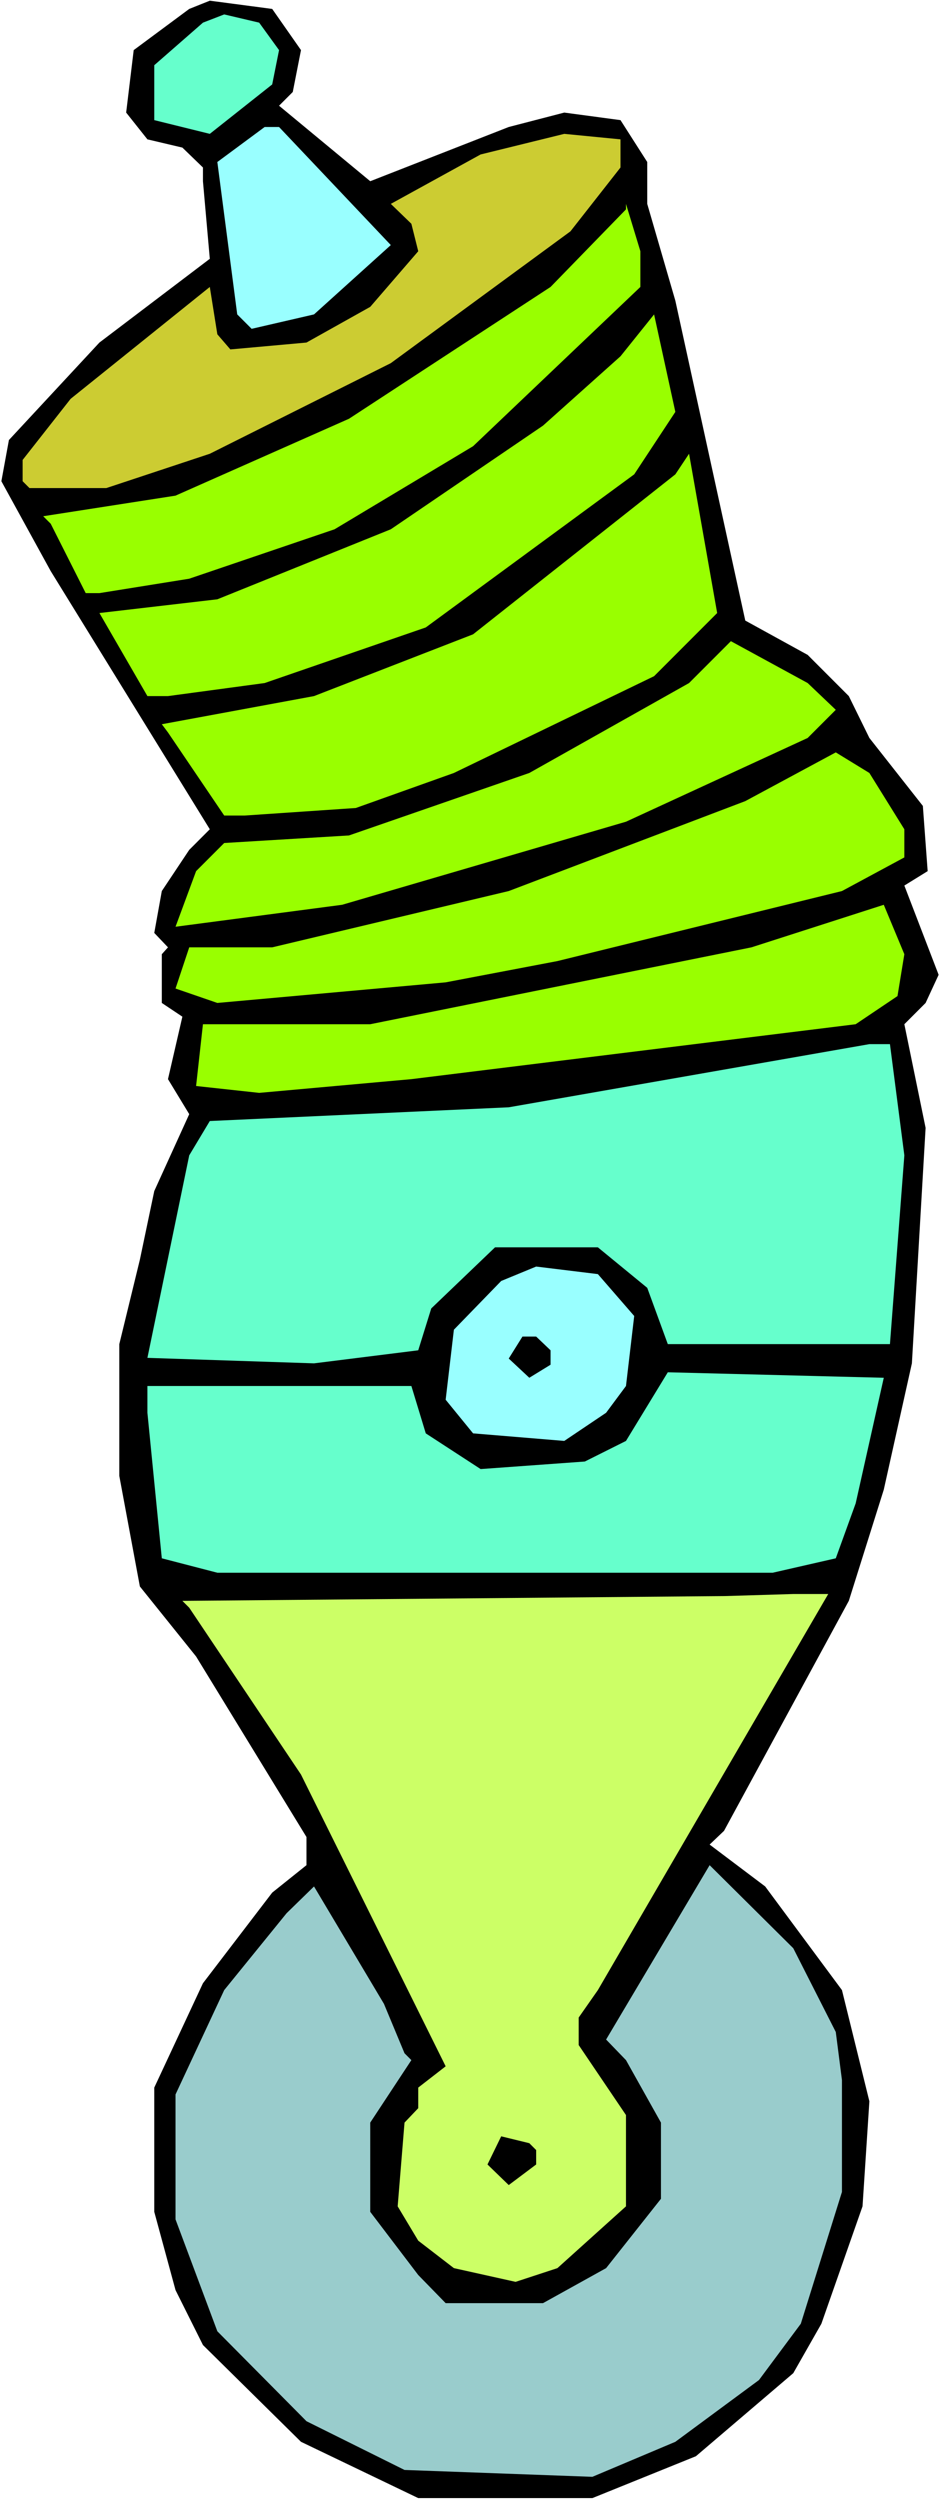
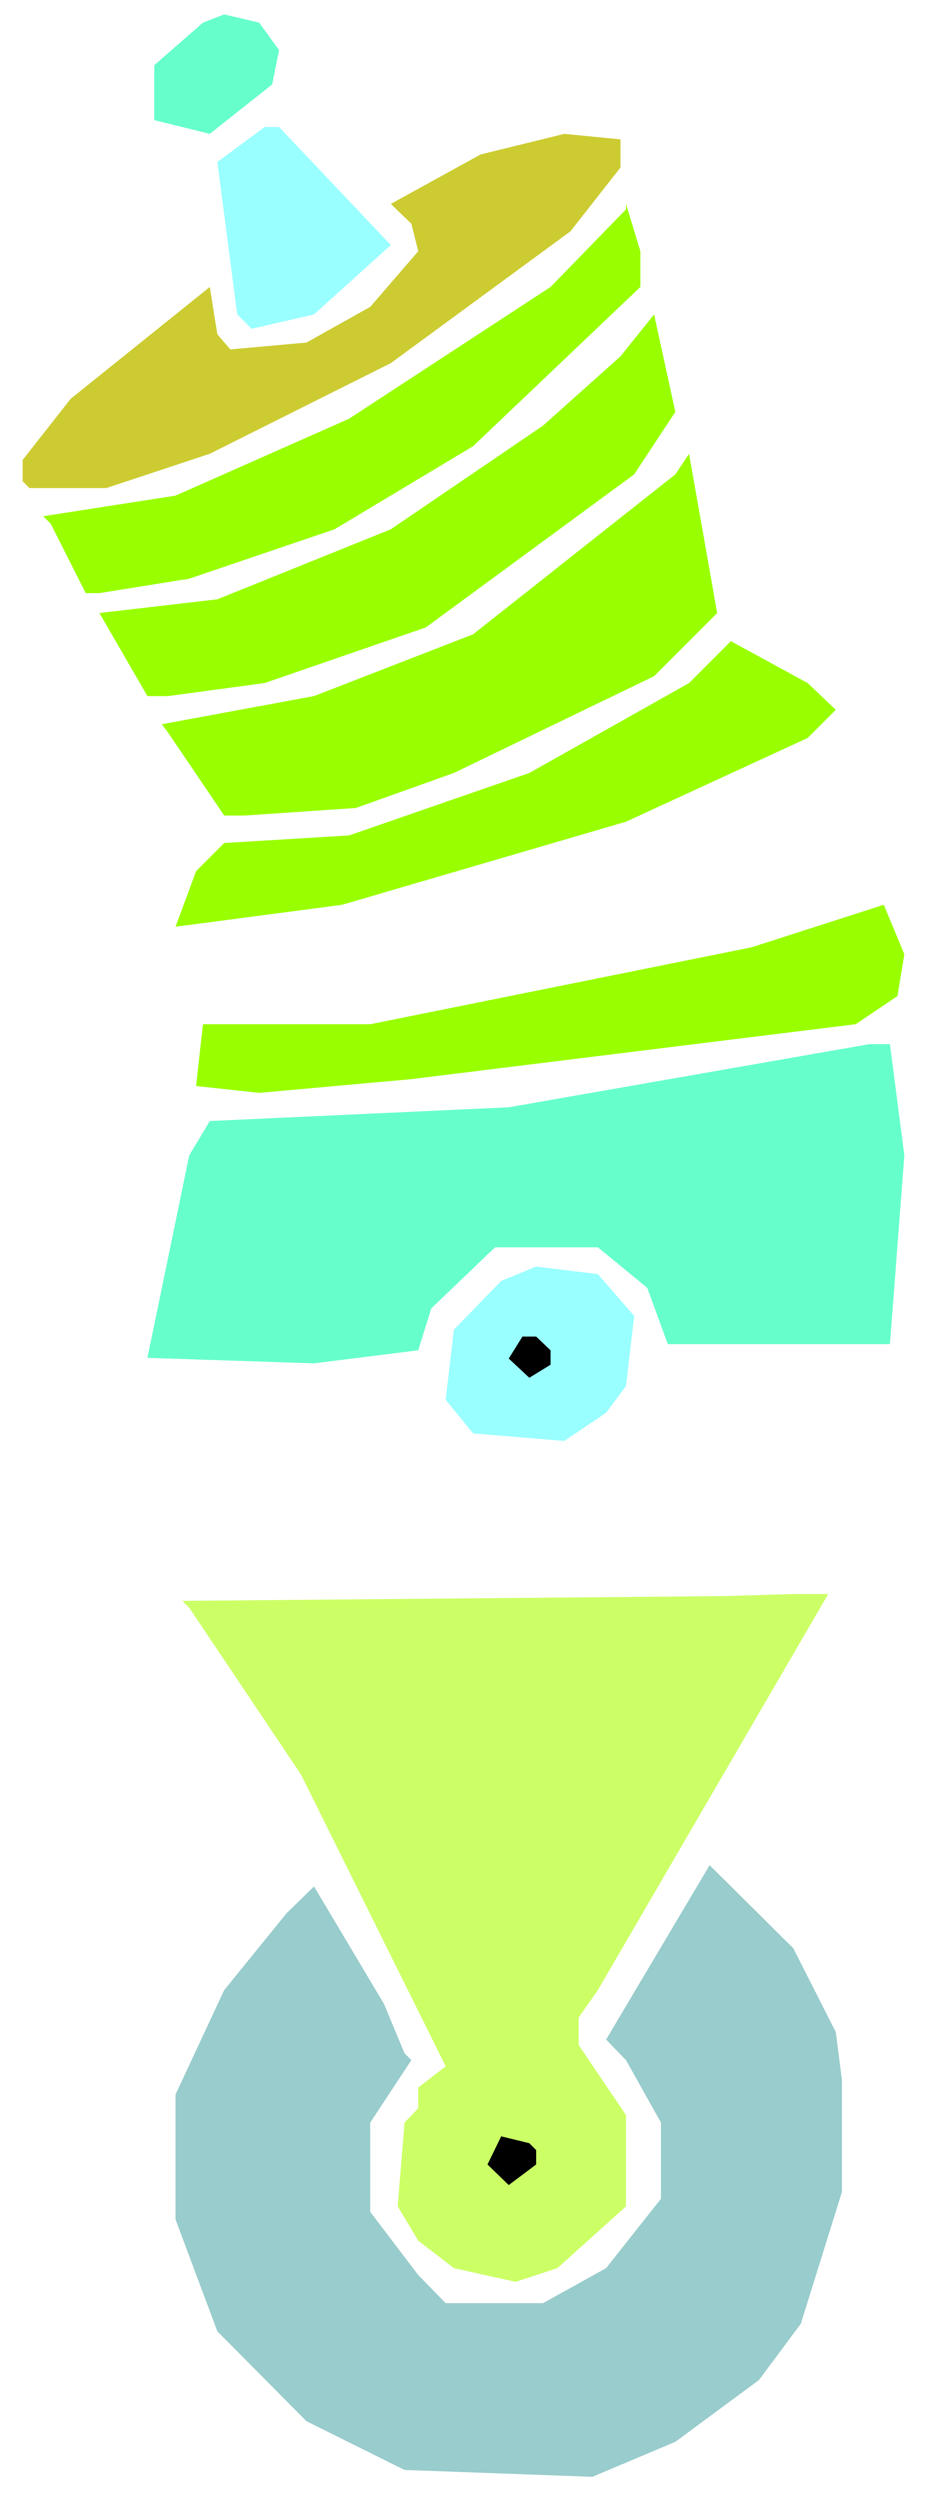
<svg xmlns="http://www.w3.org/2000/svg" fill-rule="evenodd" height="588.515" preserveAspectRatio="none" stroke-linecap="round" viewBox="0 0 1371 3642" width="221.465">
  <style>.pen1{stroke:none}.brush1{fill:#000}.brush2{fill:#6fc}.brush3{fill:#9ff}.brush5{fill:#9f0}</style>
  <path class="pen1" style="fill:#fff" d="M0 3642h1371V0H0v3642z" />
-   <path class="pen1 brush1" d="m439 73-12 61-20 20 133 110 202-79 81-21 82 11 39 61v61l41 141 102 466 91 50 60 60 30 61 78 99 7 95-34 21 50 130-19 41-31 31 31 151-20 343-41 184-51 162-182 335-21 20 81 61 112 151 40 162-10 153-60 171-41 72-142 121-151 61H610l-171-82-143-141-40-80-31-114v-181l71-152 101-132 50-40v-41l-161-263-82-102-30-161v-192l30-123 21-100 51-112-31-51 21-91-30-20v-71l9-10-20-21 11-61 40-60 30-30L74 832 2 701l11-60 132-142 161-122-10-113v-20l-30-29-51-12-31-39 11-91 81-60 30-12 91 12 42 60z" />
  <path class="pen1 brush2" d="m407 73-10 50-91 72-81-20V95l71-62 31-12 51 12 29 40z" />
-   <path class="pen1 brush3" d="M570 357 458 458l-91 21-21-21-29-222 69-51h21l163 172z" />
+   <path class="pen1 brush3" d="M570 357 458 458l-91 21-21-21-29-222 69-51h21z" />
  <path class="pen1" style="fill:#cccc32" d="m905 244-73 93-262 192-264 132-151 50H43l-10-10v-31l70-89 203-163 11 69 19 22 111-10 93-52 70-81-10-40-30-29 131-72 122-30 82 8v41z" />
  <path class="pen1 brush5" d="M934 418 690 650 488 771l-212 72-131 21h-20L74 763l-11-11 193-30 253-112 294-192 110-113v-8l21 69v52z" />
  <path class="pen1 brush5" d="M925 691 621 914l-235 81-141 19h-30l-70-121 172-20 253-102 222-151 113-101 49-61 31 142-60 91z" />
  <path class="pen1 brush5" d="m954 985-292 141-143 51-162 11h-30l-82-121-9-12 222-41 232-90 295-233 20-30 41 232-92 92z" />
  <path class="pen1 brush5" d="m1219 1034-41 41-265 122-414 121-243 32 30-81 41-41 182-11 263-91 233-131 61-61 112 61 41 39z" />
-   <path class="pen1 brush5" d="M1319 1208v41l-91 49-415 102-163 31-333 30-61-21 20-60h121l345-82 345-131 132-71 49 30 51 82z" />
  <path class="pen1 brush5" d="m1309 1451-61 41-648 80-222 20-92-10 10-90h244l556-112 193-62 30 72-10 61z" />
  <path class="pen1 brush2" d="m1319 1683-21 275H974l-30-82-72-59H722l-93 89-19 61-152 19-243-8 61-295 30-50 436-20 526-92h30l21 162z" />
  <path class="pen1 brush3" d="m925 1917-12 102-29 39-61 41-133-11-40-49 12-102 69-71 51-21 90 11 53 61z" />
  <path class="pen1 brush1" d="M803 1967v21l-31 19-30-28 20-32h20l21 20z" />
-   <path class="pen1 brush2" d="m1248 2190-29 80-92 21H317l-81-21-21-212v-39h385l21 69 80 52 152-11 60-30 61-100 315 8-41 183z" />
  <path class="pen1" style="fill:#cf6" d="m872 2899-28 40v40l69 102v133l-100 90-61 20-90-20-52-40-30-50 10-122 20-21v-30l40-31-211-425-163-243-10-10 791-7 100-3h51l-336 577z" />
  <path class="pen1" style="fill:#9cc" d="m1219 2960 9 70v163l-60 192-61 82-122 90-121 51-274-10-143-71-130-131-61-163v-182l71-152 91-112 40-39 102 171 30 72 10 10-60 91v130l70 92 40 41h142l92-51 80-101v-111l-51-91-29-30 151-254 122 121 62 122z" />
  <path class="pen1 brush1" d="M782 3132v21l-40 30-31-30 20-41 41 10 10 10z" />
</svg>